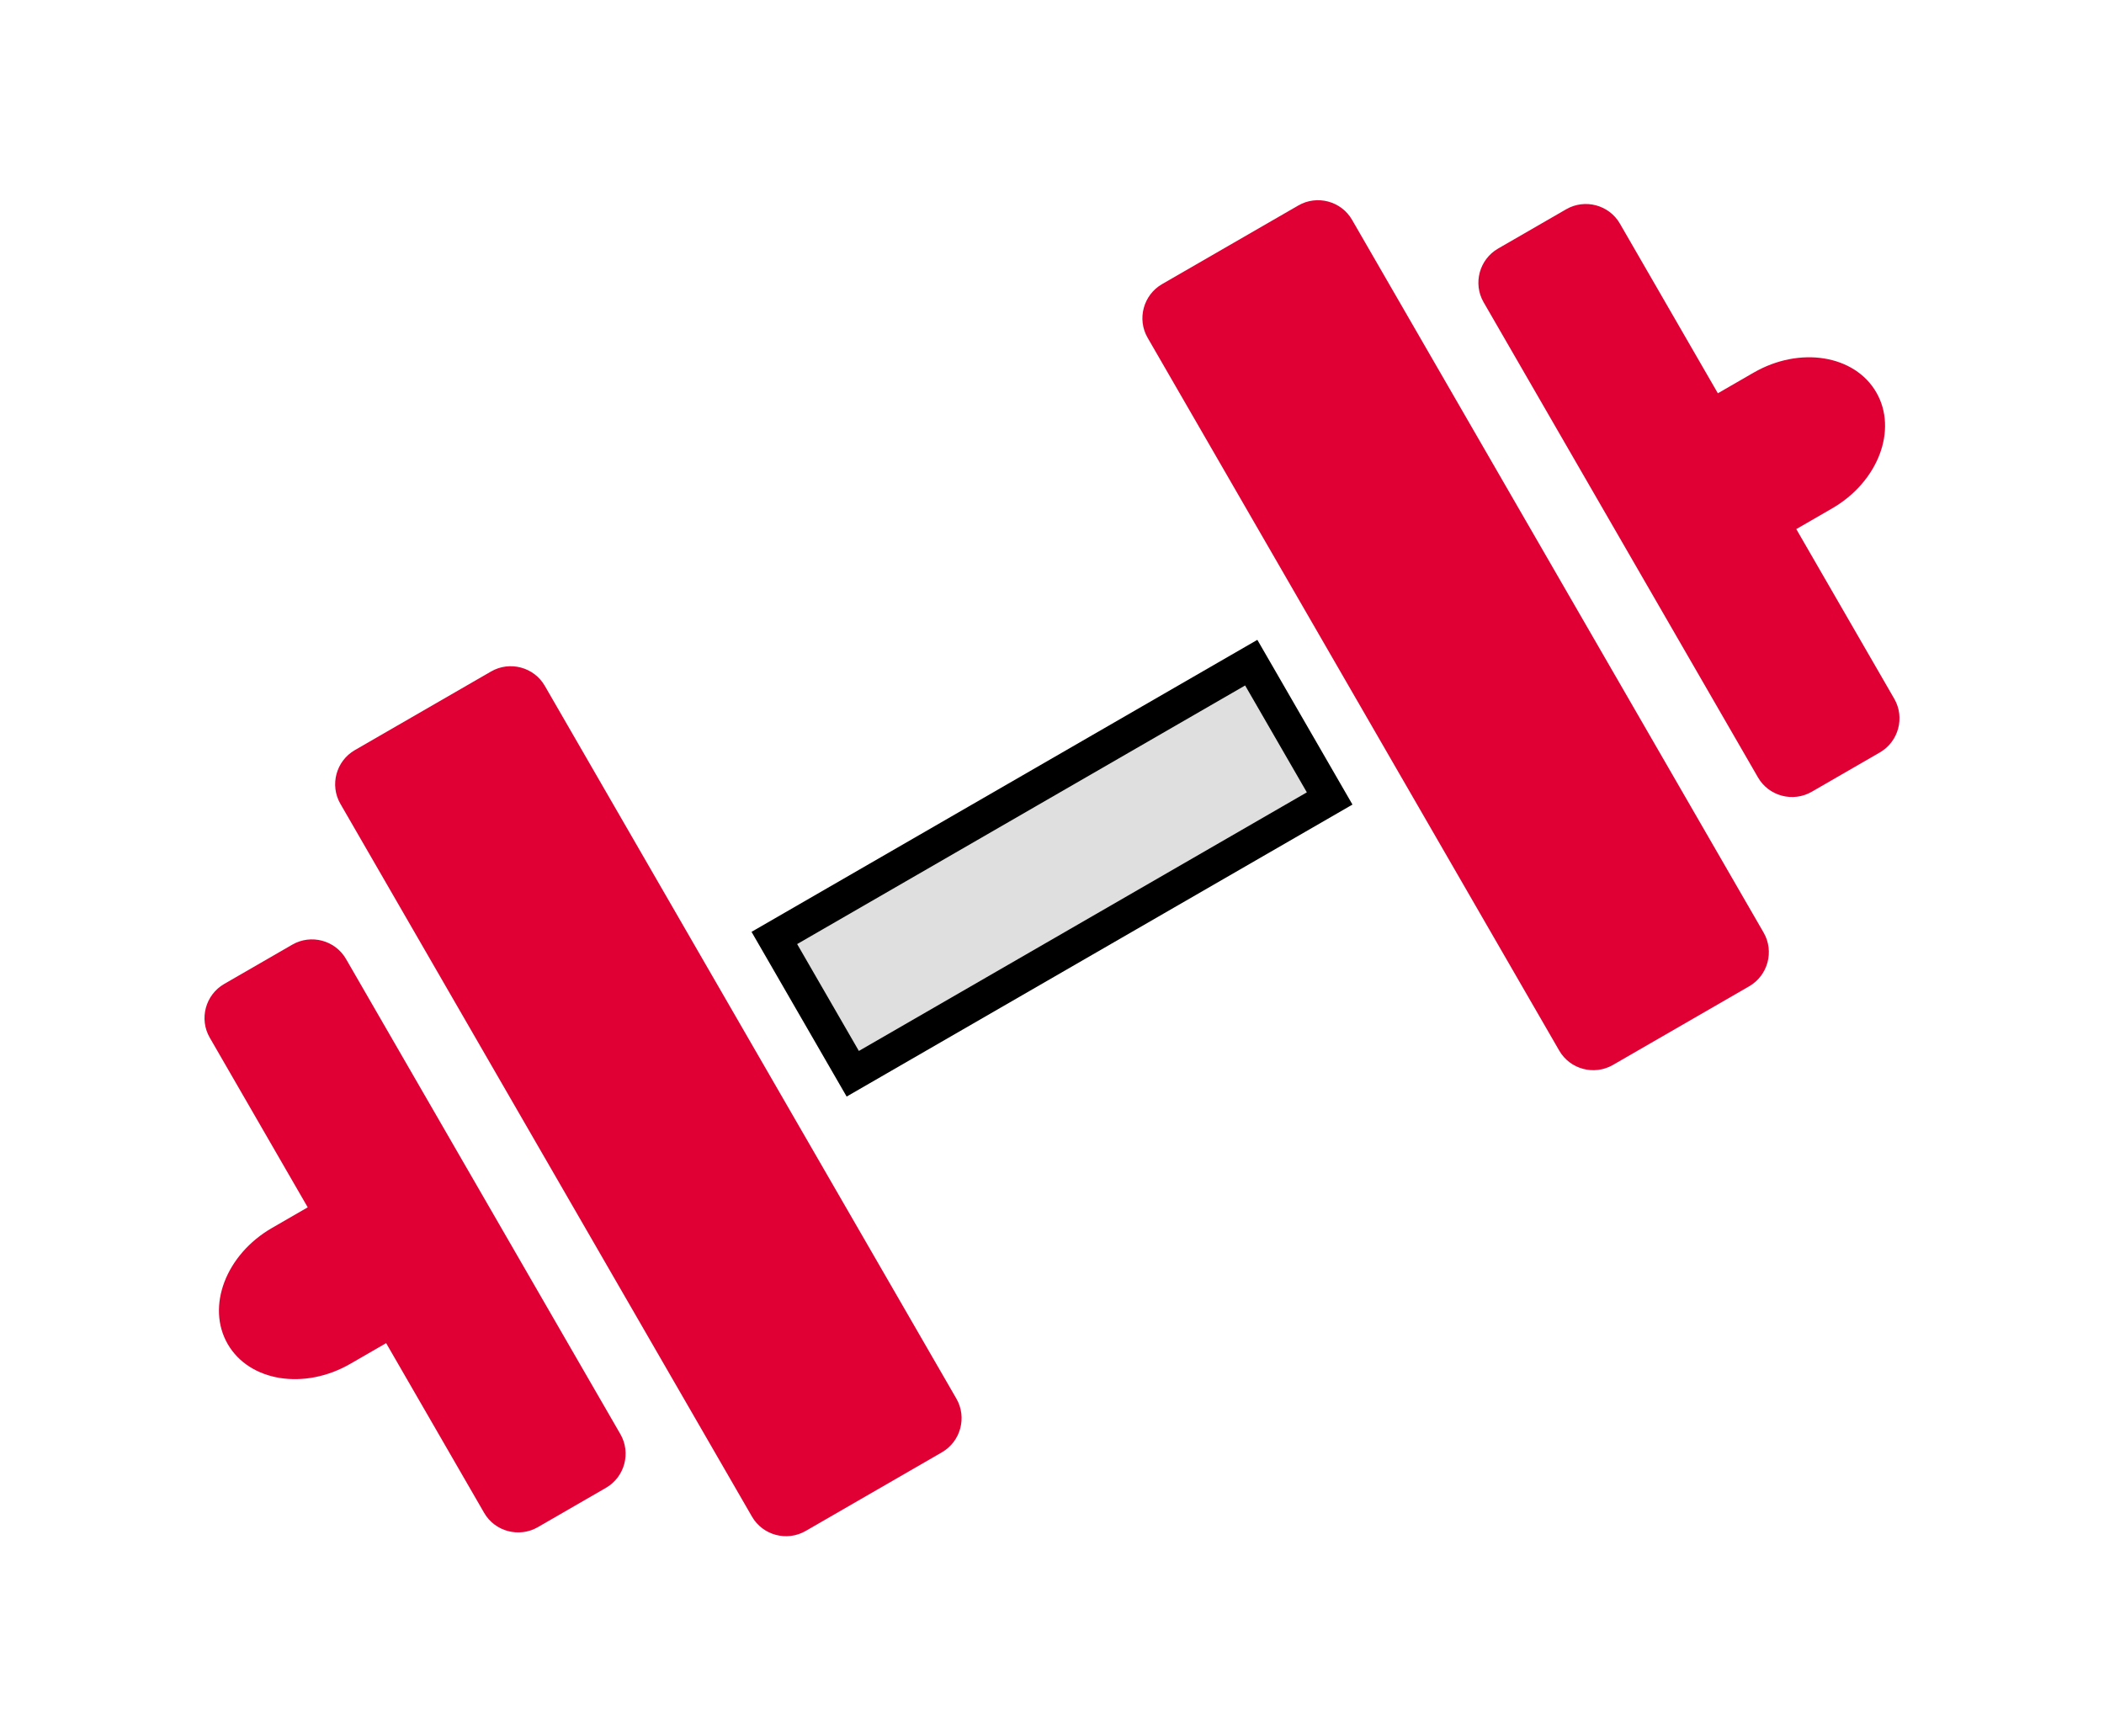
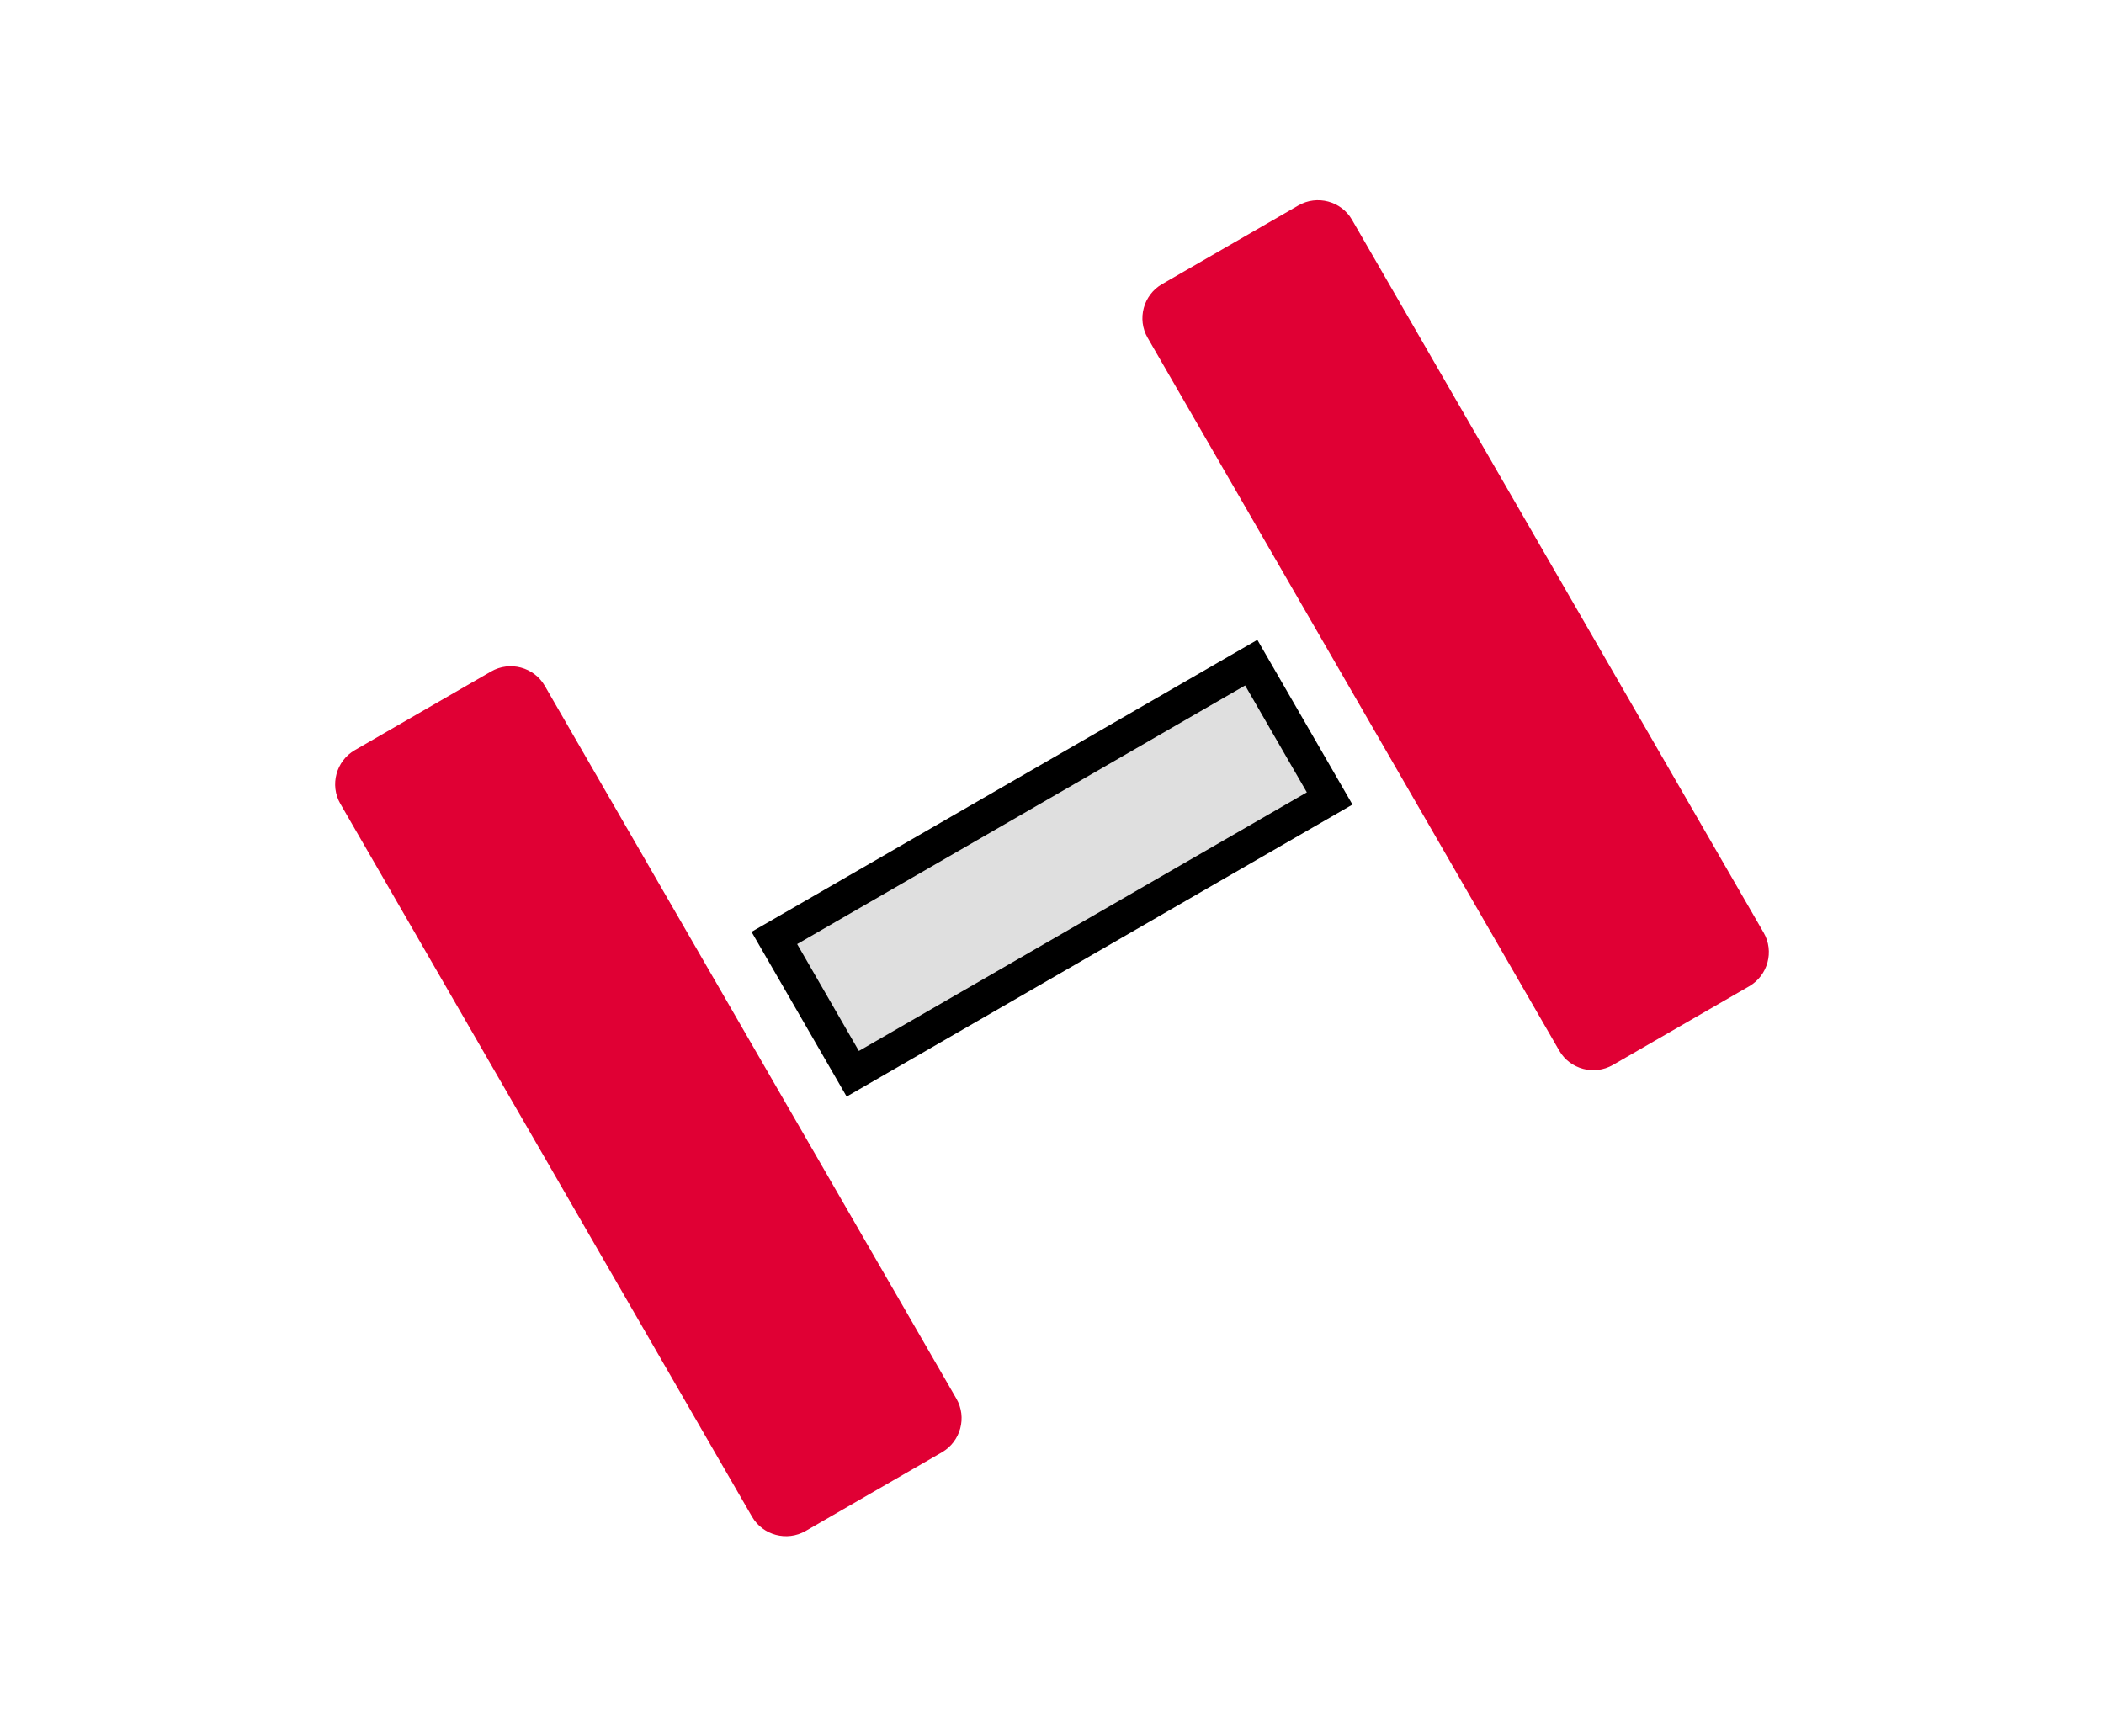
<svg xmlns="http://www.w3.org/2000/svg" width="126px" height="104px" viewBox="0 0 126 104" version="1.1">
  <title>C3905893-0D0B-40AC-BCC0-F3B4B1CCA721</title>
  <g id="Page-1" stroke="none" stroke-width="1" fill="none" fill-rule="evenodd">
    <g id="YNAB-Moodboard" transform="translate(-120, -1953)" fill-rule="nonzero">
      <g id="ICON_Health" transform="translate(183, 2005) rotate(-360) translate(-183, -2005) translate(120.137, 1953.117)">
        <g id="Group-4" transform="translate(62.863, 51.883) rotate(-30) translate(-62.863, -51.883) translate(5.863, 24.883)">
          <path d="M91.978,2.348 L91.978,51.652 C91.978,52.943 90.918,54 89.622,54 L80.2,54 C78.904,54 77.844,52.943 77.844,51.652 L77.844,2.348 C77.844,1.057 78.904,0 80.2,0 L89.622,0 C90.918,0 91.978,1.057 91.978,2.348 Z" id="Path" fill="#E00034" transform="translate(84.911, 27) rotate(-360) translate(-84.911, -27) " />
          <path d="M33.8,1.13686838e-13 L24.378,1.13686838e-13 C23.082,1.13686838e-13 22.022,1.057 22.022,2.348 L22.022,51.652 C22.022,52.943 23.082,54 24.378,54 L33.8,54 C35.096,54 36.156,52.943 36.156,51.652 L36.156,2.348 C36.156,1.057 35.096,1.13686838e-13 33.8,1.13686838e-13 Z" id="Path" fill="#E00034" transform="translate(29.089, 27) rotate(-360) translate(-29.089, -27) " />
-           <path d="M15.311,8.217 L10.6,8.217 C9.304,8.217 8.244,9.274 8.244,10.565 L8.244,22.304 L5.772,22.304 C2.584,22.304 0,24.407 0,27 C0,29.593 2.584,31.696 5.772,31.696 L8.244,31.696 L8.244,43.435 C8.244,44.726 9.304,45.783 10.6,45.783 L15.311,45.783 C16.607,45.783 17.667,44.726 17.667,43.435 L17.667,31.696 L17.667,22.304 L17.667,10.565 C17.667,9.274 16.607,8.217 15.311,8.217 Z" id="Path" fill="#E00034" transform="translate(8.833, 27) rotate(-360) translate(-8.833, -27) " />
          <polygon id="Path" stroke="#000000" stroke-width="2" fill="#DFDFDF" transform="translate(57, 27) rotate(-360) translate(-57, -27) " points="40.511 31.696 73.489 31.696 73.489 22.304 40.511 22.304" />
-           <path d="M108.228,22.304 L105.756,22.304 L105.756,10.565 C105.756,9.274 104.696,8.217 103.4,8.217 L98.689,8.217 C97.393,8.217 96.333,9.274 96.333,10.565 L96.333,22.304 L96.333,31.696 L96.333,43.435 C96.333,44.726 97.393,45.783 98.689,45.783 L103.4,45.783 C104.696,45.783 105.756,44.726 105.756,43.435 L105.756,31.696 L108.228,31.696 C111.416,31.696 114,29.593 114,27 C114,24.407 111.416,22.304 108.228,22.304 Z" id="Path" fill="#E00034" transform="translate(105.167, 27) rotate(-360) translate(-105.167, -27) " />
        </g>
      </g>
    </g>
  </g>
</svg>